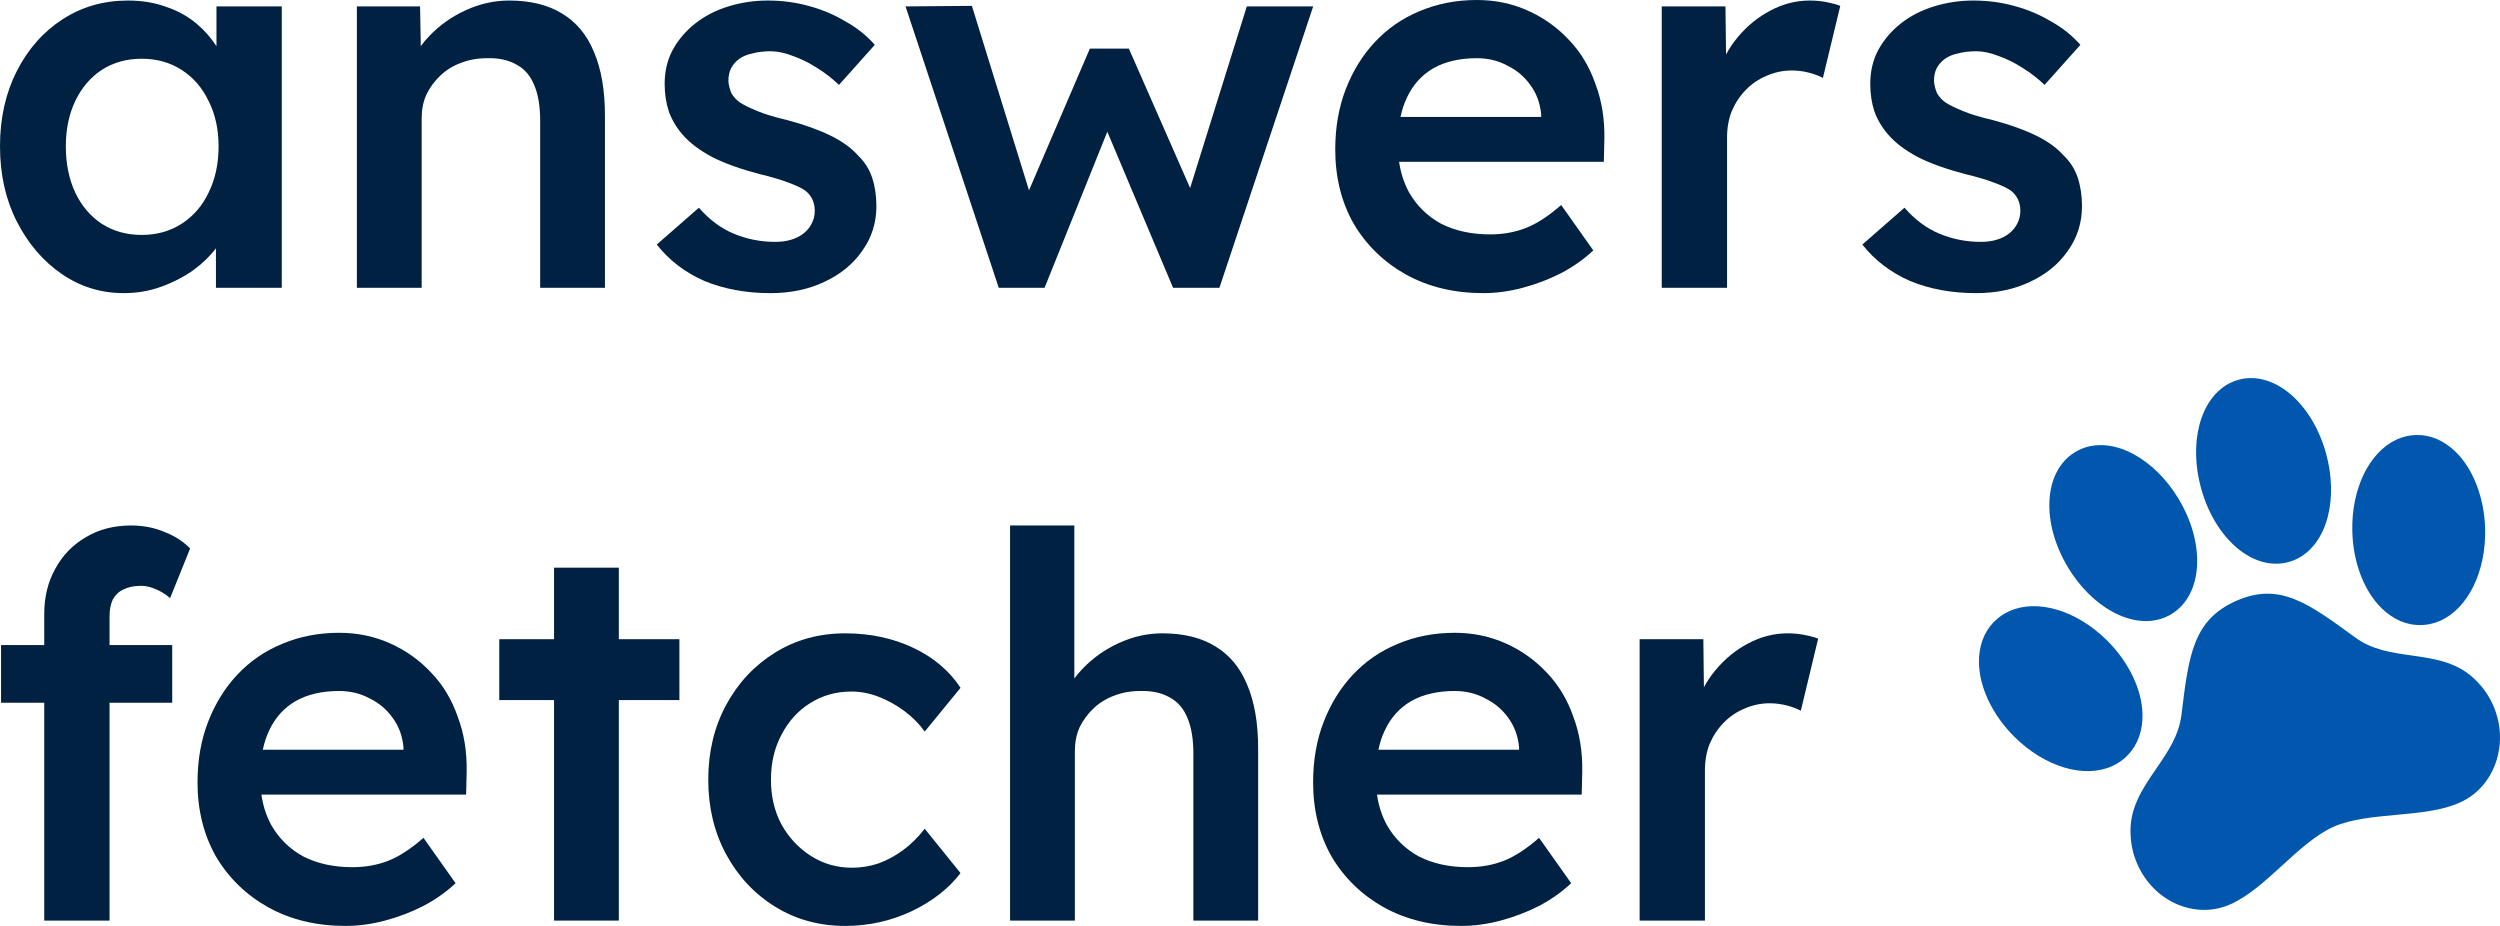
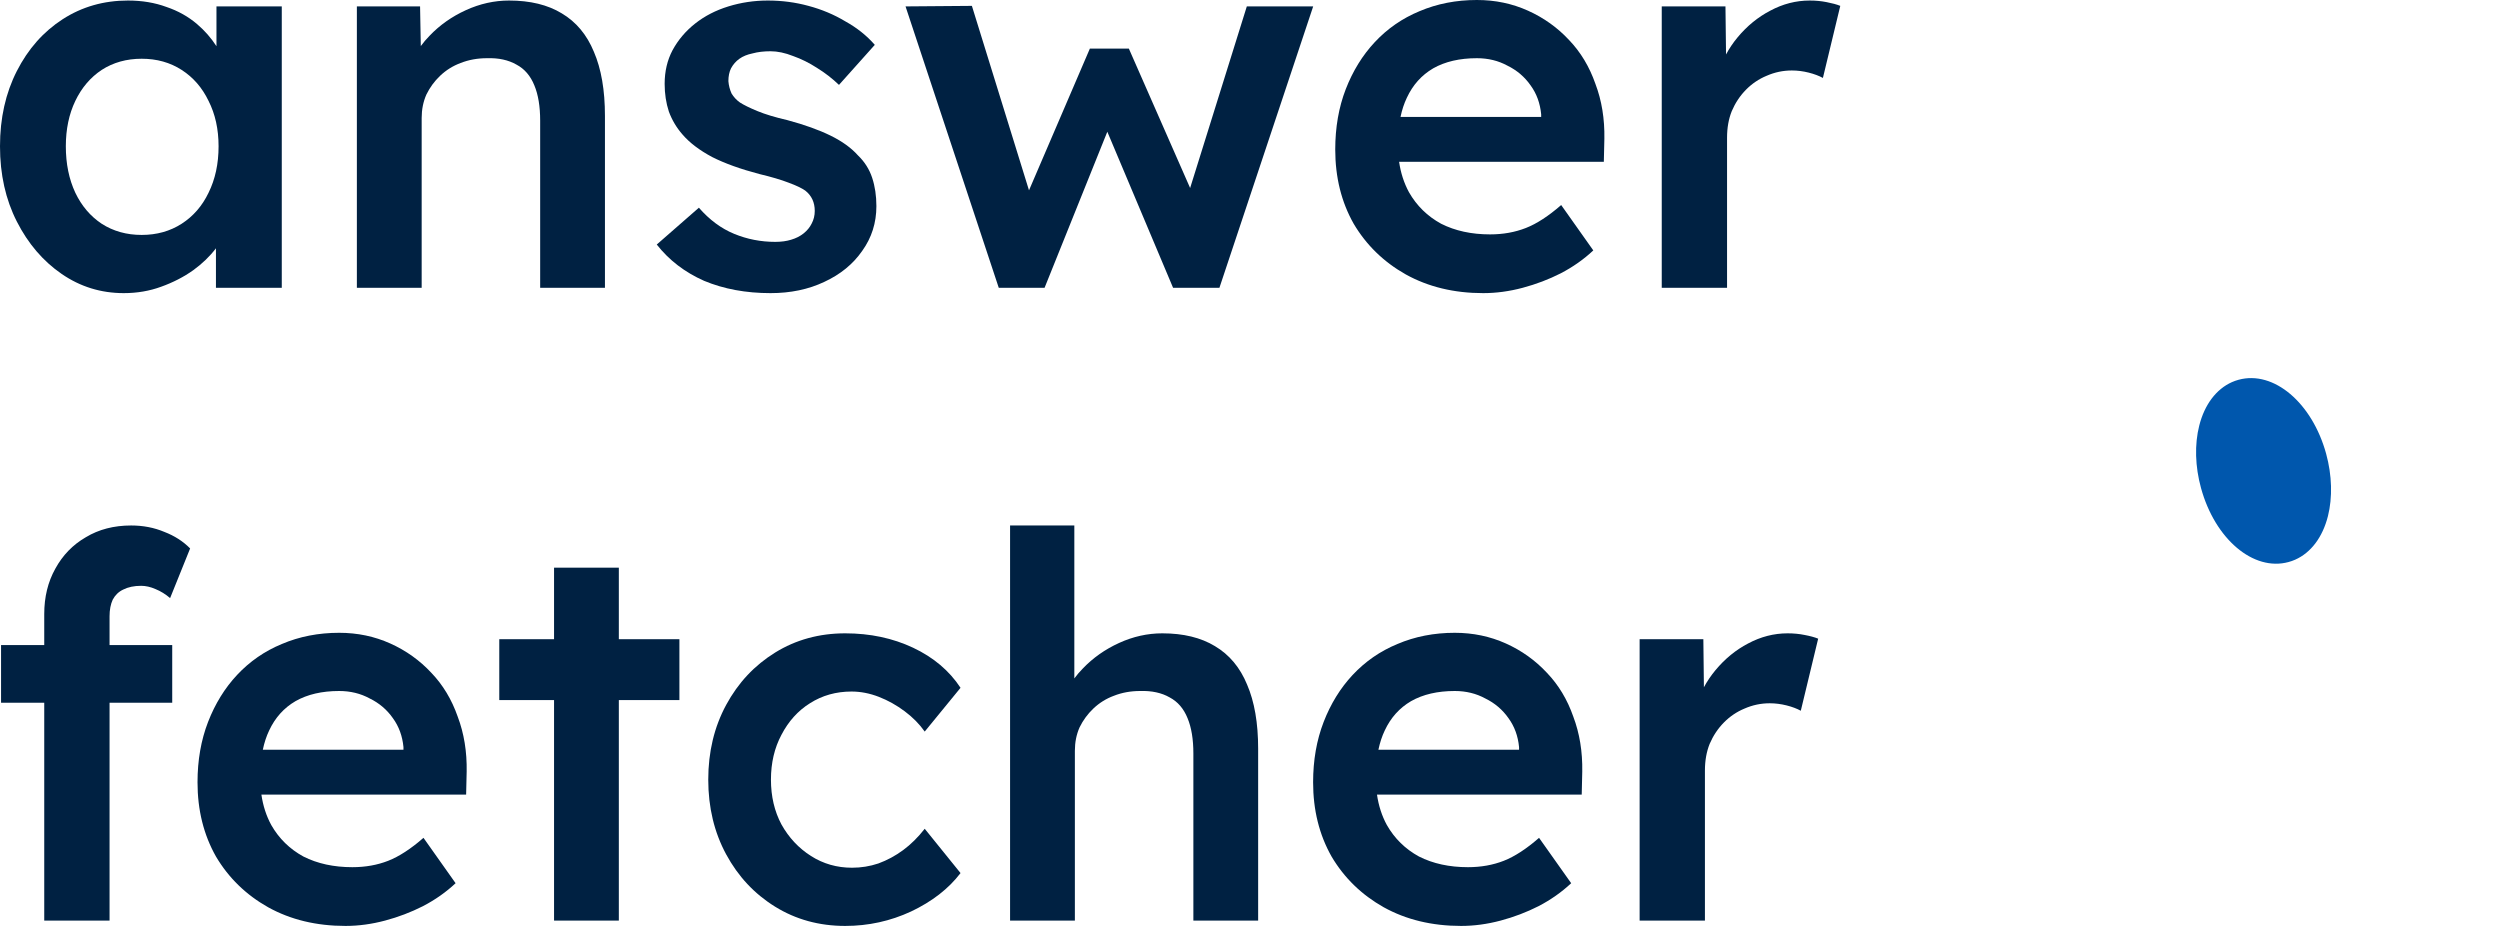
<svg xmlns="http://www.w3.org/2000/svg" width="135" height="50" viewBox="0 0 135 50" fill="none">
  <g clip-path="url(#clip0_4582_207)">
    <path fill-rule="evenodd" clip-rule="evenodd" d="M3.328 14.791C4.332 15.483 5.451 15.829 6.684 15.829C7.404 15.829 8.077 15.713 8.703 15.483C9.347 15.252 9.926 14.954 10.438 14.589C10.925 14.236 11.333 13.842 11.661 13.408V15.54H15.216V0.346H11.689V2.496C11.404 2.052 11.053 1.652 10.637 1.297C10.163 0.894 9.613 0.586 8.987 0.375C8.362 0.144 7.669 0.029 6.911 0.029C5.603 0.029 4.427 0.365 3.384 1.038C2.342 1.711 1.517 2.643 0.91 3.835C0.303 5.026 0 6.381 0 7.9C0 9.418 0.303 10.774 0.91 11.965C1.517 13.157 2.323 14.099 3.328 14.791ZM9.812 12.081C9.186 12.484 8.466 12.686 7.651 12.686C6.835 12.686 6.115 12.484 5.489 12.081C4.882 11.677 4.408 11.12 4.067 10.408C3.726 9.678 3.555 8.842 3.555 7.9C3.555 6.977 3.726 6.16 4.067 5.449C4.408 4.738 4.882 4.181 5.489 3.777C6.115 3.373 6.835 3.172 7.651 3.172C8.466 3.172 9.186 3.373 9.812 3.777C10.438 4.181 10.921 4.738 11.262 5.449C11.623 6.16 11.803 6.977 11.803 7.9C11.803 8.842 11.623 9.678 11.262 10.408C10.921 11.12 10.438 11.677 9.812 12.081Z" fill="#002142" />
    <path d="M19.271 0.346V15.54H22.77V6.372C22.77 5.911 22.855 5.488 23.026 5.103C23.215 4.719 23.462 4.382 23.765 4.094C24.087 3.787 24.457 3.556 24.874 3.402C25.31 3.229 25.784 3.143 26.296 3.143C26.922 3.123 27.453 3.239 27.889 3.489C28.325 3.719 28.647 4.094 28.856 4.613C29.064 5.113 29.169 5.747 29.169 6.516V15.54H32.667V6.257C32.667 4.873 32.468 3.719 32.07 2.797C31.69 1.874 31.112 1.182 30.335 0.721C29.576 0.259 28.628 0.029 27.491 0.029C26.694 0.029 25.917 0.202 25.159 0.548C24.4 0.894 23.746 1.355 23.196 1.932C23.02 2.11 22.863 2.296 22.723 2.488L22.684 0.346H19.271Z" fill="#002142" />
    <path d="M38.024 15.166C39.086 15.608 40.281 15.829 41.608 15.829C42.689 15.829 43.656 15.627 44.509 15.223C45.381 14.82 46.064 14.262 46.557 13.551C47.069 12.84 47.325 12.033 47.325 11.129C47.325 10.572 47.249 10.062 47.097 9.601C46.945 9.14 46.689 8.736 46.329 8.39C45.969 7.986 45.476 7.631 44.85 7.323C44.224 7.016 43.447 6.737 42.518 6.487C41.854 6.333 41.314 6.17 40.897 5.997C40.48 5.824 40.167 5.67 39.958 5.536C39.769 5.401 39.617 5.238 39.503 5.046C39.408 4.834 39.352 4.613 39.333 4.382C39.333 4.113 39.38 3.883 39.475 3.69C39.589 3.479 39.74 3.306 39.93 3.172C40.12 3.037 40.356 2.941 40.641 2.883C40.925 2.806 41.248 2.768 41.608 2.768C41.987 2.768 42.395 2.854 42.831 3.027C43.267 3.181 43.694 3.393 44.111 3.662C44.547 3.931 44.945 4.238 45.305 4.584L47.239 2.422C46.803 1.922 46.272 1.499 45.647 1.153C45.04 0.788 44.376 0.509 43.656 0.317C42.954 0.125 42.224 0.029 41.466 0.029C40.726 0.029 40.015 0.135 39.333 0.346C38.65 0.557 38.053 0.865 37.541 1.269C37.029 1.672 36.621 2.153 36.318 2.71C36.033 3.248 35.891 3.854 35.891 4.527C35.891 5.065 35.967 5.565 36.119 6.026C36.289 6.487 36.536 6.9 36.858 7.266C37.237 7.708 37.768 8.111 38.451 8.477C39.134 8.823 39.987 9.13 41.011 9.399C41.655 9.553 42.177 9.707 42.575 9.861C42.992 10.014 43.295 10.159 43.485 10.293C43.826 10.562 43.997 10.927 43.997 11.389C43.997 11.639 43.94 11.869 43.826 12.081C43.731 12.273 43.589 12.446 43.4 12.6C43.21 12.753 42.983 12.869 42.717 12.946C42.471 13.022 42.186 13.061 41.864 13.061C41.087 13.061 40.347 12.917 39.645 12.628C38.944 12.34 38.309 11.869 37.74 11.216L35.465 13.205C36.128 14.051 36.982 14.704 38.024 15.166Z" fill="#002142" />
    <path d="M48.899 0.346L53.933 15.54H56.407L59.795 7.114L63.346 15.54H65.849L70.912 0.346H67.328L64.267 10.153L60.958 2.624H58.853L55.566 10.278L52.482 0.317L48.899 0.346Z" fill="#002142" />
    <path fill-rule="evenodd" clip-rule="evenodd" d="M75.914 14.82C77.127 15.492 78.521 15.829 80.094 15.829C80.796 15.829 81.507 15.733 82.228 15.54C82.948 15.348 83.631 15.089 84.275 14.762C84.939 14.416 85.527 14.003 86.038 13.522L84.304 11.072C83.621 11.667 82.986 12.081 82.398 12.311C81.81 12.542 81.166 12.657 80.464 12.657C79.459 12.657 78.578 12.465 77.819 12.081C77.08 11.677 76.501 11.11 76.084 10.38C75.817 9.888 75.639 9.34 75.551 8.736H86.607L86.636 7.496C86.655 6.42 86.494 5.43 86.152 4.527C85.83 3.604 85.356 2.816 84.73 2.162C84.105 1.49 83.365 0.961 82.512 0.577C81.659 0.192 80.739 0 79.753 0C78.635 0 77.601 0.202 76.653 0.605C75.724 0.99 74.918 1.547 74.236 2.278C73.572 2.989 73.051 3.835 72.671 4.815C72.292 5.795 72.103 6.881 72.103 8.073C72.103 9.572 72.434 10.908 73.098 12.081C73.781 13.234 74.719 14.147 75.914 14.82ZM75.628 6.314C75.708 5.932 75.822 5.586 75.971 5.276C76.293 4.584 76.767 4.056 77.393 3.69C78.037 3.325 78.824 3.143 79.753 3.143C80.36 3.143 80.91 3.277 81.403 3.546C81.915 3.796 82.332 4.152 82.654 4.613C82.976 5.055 83.166 5.574 83.223 6.17V6.314H75.628Z" fill="#002142" />
    <path d="M89.734 0.346V15.54H93.261V7.439C93.261 6.9 93.346 6.42 93.517 5.997C93.706 5.555 93.962 5.171 94.284 4.844C94.607 4.517 94.977 4.267 95.394 4.094C95.83 3.902 96.285 3.806 96.759 3.806C97.062 3.806 97.366 3.844 97.669 3.921C97.972 3.998 98.228 4.094 98.437 4.209L99.375 0.317C99.186 0.24 98.939 0.173 98.636 0.115C98.352 0.058 98.048 0.029 97.726 0.029C96.986 0.029 96.275 0.211 95.593 0.577C94.929 0.923 94.341 1.403 93.829 2.018C93.588 2.309 93.38 2.616 93.206 2.941L93.175 0.346H89.734Z" fill="#002142" />
-     <path d="M103.127 15.166C104.188 15.608 105.383 15.829 106.71 15.829C107.791 15.829 108.758 15.627 109.611 15.223C110.483 14.82 111.166 14.262 111.659 13.551C112.171 12.84 112.427 12.033 112.427 11.129C112.427 10.572 112.351 10.062 112.199 9.601C112.048 9.14 111.792 8.736 111.431 8.39C111.071 7.986 110.578 7.631 109.952 7.323C109.327 7.016 108.549 6.737 107.62 6.487C106.957 6.333 106.416 6.17 105.999 5.997C105.582 5.824 105.269 5.67 105.061 5.536C104.871 5.401 104.719 5.238 104.606 5.046C104.511 4.834 104.454 4.613 104.435 4.382C104.435 4.113 104.482 3.883 104.577 3.69C104.691 3.479 104.843 3.306 105.032 3.172C105.222 3.037 105.459 2.941 105.743 2.883C106.028 2.806 106.35 2.768 106.71 2.768C107.089 2.768 107.497 2.854 107.933 3.027C108.369 3.181 108.796 3.393 109.213 3.662C109.649 3.931 110.047 4.238 110.407 4.584L112.341 2.422C111.905 1.922 111.374 1.499 110.749 1.153C110.142 0.788 109.478 0.509 108.758 0.317C108.056 0.125 107.326 0.029 106.568 0.029C105.829 0.029 105.117 0.135 104.435 0.346C103.752 0.557 103.155 0.865 102.643 1.269C102.131 1.672 101.724 2.153 101.42 2.71C101.136 3.248 100.994 3.854 100.994 4.527C100.994 5.065 101.069 5.565 101.221 6.026C101.392 6.487 101.638 6.9 101.961 7.266C102.34 7.708 102.871 8.111 103.553 8.477C104.236 8.823 105.089 9.13 106.113 9.399C106.758 9.553 107.279 9.707 107.677 9.861C108.094 10.014 108.398 10.159 108.587 10.293C108.929 10.562 109.099 10.927 109.099 11.389C109.099 11.639 109.042 11.869 108.929 12.081C108.834 12.273 108.692 12.446 108.502 12.6C108.312 12.753 108.085 12.869 107.819 12.946C107.573 13.022 107.288 13.061 106.966 13.061C106.189 13.061 105.449 12.917 104.748 12.628C104.046 12.34 103.411 11.869 102.842 11.216L100.567 13.205C101.231 14.051 102.084 14.704 103.127 15.166Z" fill="#002142" />
    <path d="M2.389 37.948V49.712H5.916V37.948H9.3V34.834H5.916V33.277C5.916 32.931 5.973 32.633 6.086 32.384C6.219 32.134 6.409 31.951 6.655 31.836C6.921 31.701 7.243 31.634 7.622 31.634C7.869 31.634 8.125 31.692 8.39 31.807C8.674 31.922 8.94 32.086 9.186 32.297L10.267 29.616C9.888 29.231 9.423 28.933 8.873 28.722C8.324 28.491 7.726 28.376 7.082 28.376C6.153 28.376 5.337 28.587 4.636 29.01C3.934 29.414 3.384 29.981 2.986 30.711C2.588 31.423 2.389 32.239 2.389 33.162V34.834H0.057V37.948H2.389Z" fill="#002142" />
    <path fill-rule="evenodd" clip-rule="evenodd" d="M14.478 48.991C15.691 49.664 17.085 50 18.658 50C19.36 50 20.071 49.904 20.791 49.712C21.512 49.52 22.195 49.26 22.839 48.933C23.503 48.587 24.09 48.174 24.602 47.693L22.868 45.243C22.185 45.839 21.55 46.252 20.962 46.483C20.374 46.713 19.73 46.828 19.028 46.828C18.023 46.828 17.142 46.636 16.383 46.252C15.644 45.848 15.065 45.281 14.648 44.551C14.38 44.059 14.203 43.512 14.115 42.907H25.171L25.2 41.668C25.219 40.591 25.058 39.601 24.716 38.698C24.394 37.775 23.92 36.987 23.294 36.334C22.669 35.661 21.929 35.132 21.076 34.748C20.223 34.364 19.303 34.171 18.317 34.171C17.198 34.171 16.165 34.373 15.217 34.777C14.288 35.161 13.482 35.719 12.8 36.449C12.136 37.16 11.615 38.006 11.235 38.986C10.856 39.967 10.666 41.053 10.666 42.244C10.666 43.743 10.998 45.079 11.662 46.252C12.345 47.405 13.283 48.318 14.478 48.991ZM14.192 40.485C14.272 40.103 14.386 39.757 14.534 39.447C14.857 38.755 15.331 38.227 15.957 37.862C16.601 37.496 17.388 37.314 18.317 37.314C18.924 37.314 19.474 37.449 19.967 37.718C20.479 37.968 20.896 38.323 21.218 38.784C21.54 39.227 21.73 39.745 21.787 40.341V40.485H14.192Z" fill="#002142" />
    <path d="M29.919 37.804V49.712H33.417V37.804H36.688V34.517H33.417V30.654H29.919V34.517H26.961V37.804H29.919Z" fill="#002142" />
    <path d="M41.858 48.962C42.977 49.654 44.238 50 45.641 50C46.892 50 48.077 49.74 49.196 49.221C50.333 48.683 51.224 47.991 51.869 47.146L49.935 44.753C49.575 45.214 49.186 45.598 48.769 45.906C48.352 46.213 47.906 46.454 47.432 46.627C46.977 46.78 46.503 46.857 46.01 46.857C45.195 46.857 44.456 46.646 43.792 46.223C43.128 45.8 42.597 45.233 42.199 44.522C41.82 43.811 41.631 43.003 41.631 42.1C41.631 41.197 41.82 40.389 42.199 39.678C42.579 38.948 43.09 38.381 43.735 37.977C44.399 37.554 45.148 37.343 45.982 37.343C46.475 37.343 46.968 37.439 47.461 37.631C47.954 37.823 48.418 38.083 48.855 38.41C49.291 38.736 49.651 39.102 49.935 39.505L51.869 37.141C51.262 36.218 50.409 35.498 49.309 34.978C48.21 34.46 46.987 34.2 45.641 34.2C44.238 34.2 42.977 34.546 41.858 35.238C40.739 35.93 39.858 36.872 39.213 38.064C38.569 39.255 38.246 40.601 38.246 42.1C38.246 43.599 38.569 44.945 39.213 46.136C39.858 47.328 40.739 48.27 41.858 48.962Z" fill="#002142" />
    <path d="M54.544 28.376V49.712H58.043V40.543C58.043 40.082 58.128 39.659 58.298 39.275C58.488 38.89 58.735 38.554 59.038 38.265C59.36 37.958 59.73 37.727 60.147 37.573C60.583 37.4 61.057 37.314 61.569 37.314C62.195 37.295 62.726 37.41 63.162 37.66C63.598 37.891 63.92 38.265 64.129 38.784C64.337 39.284 64.442 39.918 64.442 40.687V49.712H67.94V40.428C67.94 39.044 67.741 37.891 67.343 36.968C66.963 36.045 66.385 35.353 65.608 34.892C64.849 34.431 63.901 34.2 62.764 34.2C61.967 34.2 61.19 34.373 60.432 34.719C59.673 35.065 59.019 35.526 58.469 36.103C58.3 36.274 58.149 36.451 58.014 36.635V28.376H54.544Z" fill="#002142" />
    <path fill-rule="evenodd" clip-rule="evenodd" d="M74.719 48.991C75.933 49.664 77.326 50 78.9 50C79.602 50 80.313 49.904 81.033 49.712C81.754 49.52 82.436 49.26 83.081 48.933C83.745 48.587 84.332 48.174 84.844 47.693L83.109 45.243C82.427 45.839 81.792 46.252 81.204 46.483C80.616 46.713 79.971 46.828 79.27 46.828C78.265 46.828 77.383 46.636 76.625 46.252C75.885 45.848 75.307 45.281 74.89 44.551C74.622 44.059 74.445 43.512 74.357 42.907H85.413L85.442 41.668C85.46 40.591 85.299 39.601 84.958 38.698C84.636 37.775 84.162 36.987 83.536 36.334C82.91 35.661 82.171 35.132 81.318 34.748C80.464 34.364 79.545 34.171 78.559 34.171C77.44 34.171 76.407 34.373 75.459 34.777C74.53 35.161 73.724 35.719 73.041 36.449C72.378 37.16 71.856 38.006 71.477 38.986C71.098 39.967 70.908 41.053 70.908 42.244C70.908 43.743 71.24 45.079 71.904 46.252C72.586 47.405 73.525 48.318 74.719 48.991ZM74.434 40.485C74.514 40.103 74.628 39.757 74.776 39.447C75.099 38.755 75.573 38.227 76.198 37.862C76.843 37.496 77.63 37.314 78.559 37.314C79.166 37.314 79.716 37.449 80.208 37.718C80.72 37.968 81.138 38.323 81.46 38.784C81.782 39.227 81.972 39.745 82.029 40.341V40.485H74.434Z" fill="#002142" />
    <path d="M88.54 34.517V49.712H92.066V41.61C92.066 41.072 92.152 40.591 92.322 40.168C92.512 39.726 92.768 39.342 93.09 39.015C93.413 38.688 93.782 38.438 94.199 38.265C94.635 38.073 95.091 37.977 95.565 37.977C95.868 37.977 96.171 38.016 96.475 38.092C96.778 38.169 97.034 38.265 97.243 38.381L98.181 34.488C97.992 34.411 97.745 34.344 97.442 34.287C97.157 34.229 96.854 34.2 96.531 34.2C95.792 34.2 95.081 34.383 94.398 34.748C93.735 35.094 93.147 35.574 92.635 36.19C92.394 36.48 92.186 36.787 92.011 37.112L91.981 34.517H88.54Z" fill="#002142" />
-     <path d="M130.47 23.489C131.24 23.472 131.98 23.788 132.608 24.402C133.558 25.333 134.151 26.881 134.198 28.544C134.253 30.855 133.277 32.854 131.767 33.523C131.448 33.665 131.105 33.743 130.755 33.755L130.747 33.755C129.973 33.774 129.233 33.458 128.605 32.843C127.656 31.913 127.065 30.362 127.025 28.695C126.967 26.416 127.927 24.423 129.412 23.737L129.447 23.722C129.767 23.58 130.11 23.501 130.459 23.49L130.47 23.489Z" fill="#0057AD" />
-     <path d="M127.176 34.421C128.101 35.096 129.136 35.242 130.229 35.396C131.487 35.574 132.788 35.758 133.772 36.817C134.141 37.192 134.437 37.635 134.646 38.122C135.526 40.165 134.708 42.508 132.822 43.343C131.854 43.773 130.683 43.883 129.442 43.999L129.408 44.002C128.203 44.112 126.956 44.227 126.013 44.645C125.069 45.063 124.137 45.914 123.235 46.738C122.296 47.594 121.41 48.403 120.435 48.835C118.546 49.672 116.292 48.691 115.411 46.648C115.198 46.164 115.077 45.643 115.054 45.115C114.956 43.664 115.706 42.572 116.432 41.515L116.434 41.512C117.066 40.591 117.663 39.722 117.803 38.574C118.188 35.398 118.421 33.481 120.748 32.45C123.074 31.419 124.618 32.549 127.176 34.421Z" fill="#0057AD" />
-     <path d="M116.968 33.313C116.116 33.69 115.085 33.591 114.066 33.032C113.158 32.535 112.314 31.698 111.692 30.674C110.207 28.236 110.347 25.5 112.008 24.442C112.115 24.374 112.228 24.313 112.344 24.262C113.196 23.884 114.227 23.983 115.244 24.541C116.152 25.037 116.997 25.875 117.62 26.9C119.105 29.338 118.965 32.074 117.304 33.132C117.197 33.201 117.084 33.261 116.968 33.313Z" fill="#0057AD" />
    <path d="M123.94 30.223C123.824 30.275 123.704 30.317 123.581 30.35C121.687 30.868 119.611 29.114 118.855 26.355C118.535 25.194 118.502 23.996 118.759 22.983C119.046 21.847 119.675 21.013 120.526 20.634C120.643 20.583 120.763 20.54 120.885 20.507C122.78 19.991 124.855 21.745 125.612 24.504C125.929 25.664 125.963 26.86 125.708 27.873C125.42 29.011 124.793 29.845 123.94 30.223Z" fill="#0057AD" />
-     <path d="M114.902 40.776L114.896 40.783C114.651 41.035 114.361 41.236 114.042 41.377C112.534 42.046 110.424 41.413 108.793 39.804C107.614 38.641 106.894 37.149 106.864 35.809C106.845 34.925 107.118 34.158 107.655 33.599L107.661 33.592C107.907 33.34 108.197 33.138 108.516 32.997C110.025 32.328 112.135 32.961 113.766 34.57C114.944 35.734 115.665 37.225 115.695 38.565C115.714 39.45 115.44 40.214 114.902 40.776Z" fill="#0057AD" />
  </g>
  <defs>
    <clipPath id="clip0_4582_207">
      <rect width="135" height="50" fill="white" />
    </clipPath>
  </defs>
</svg>